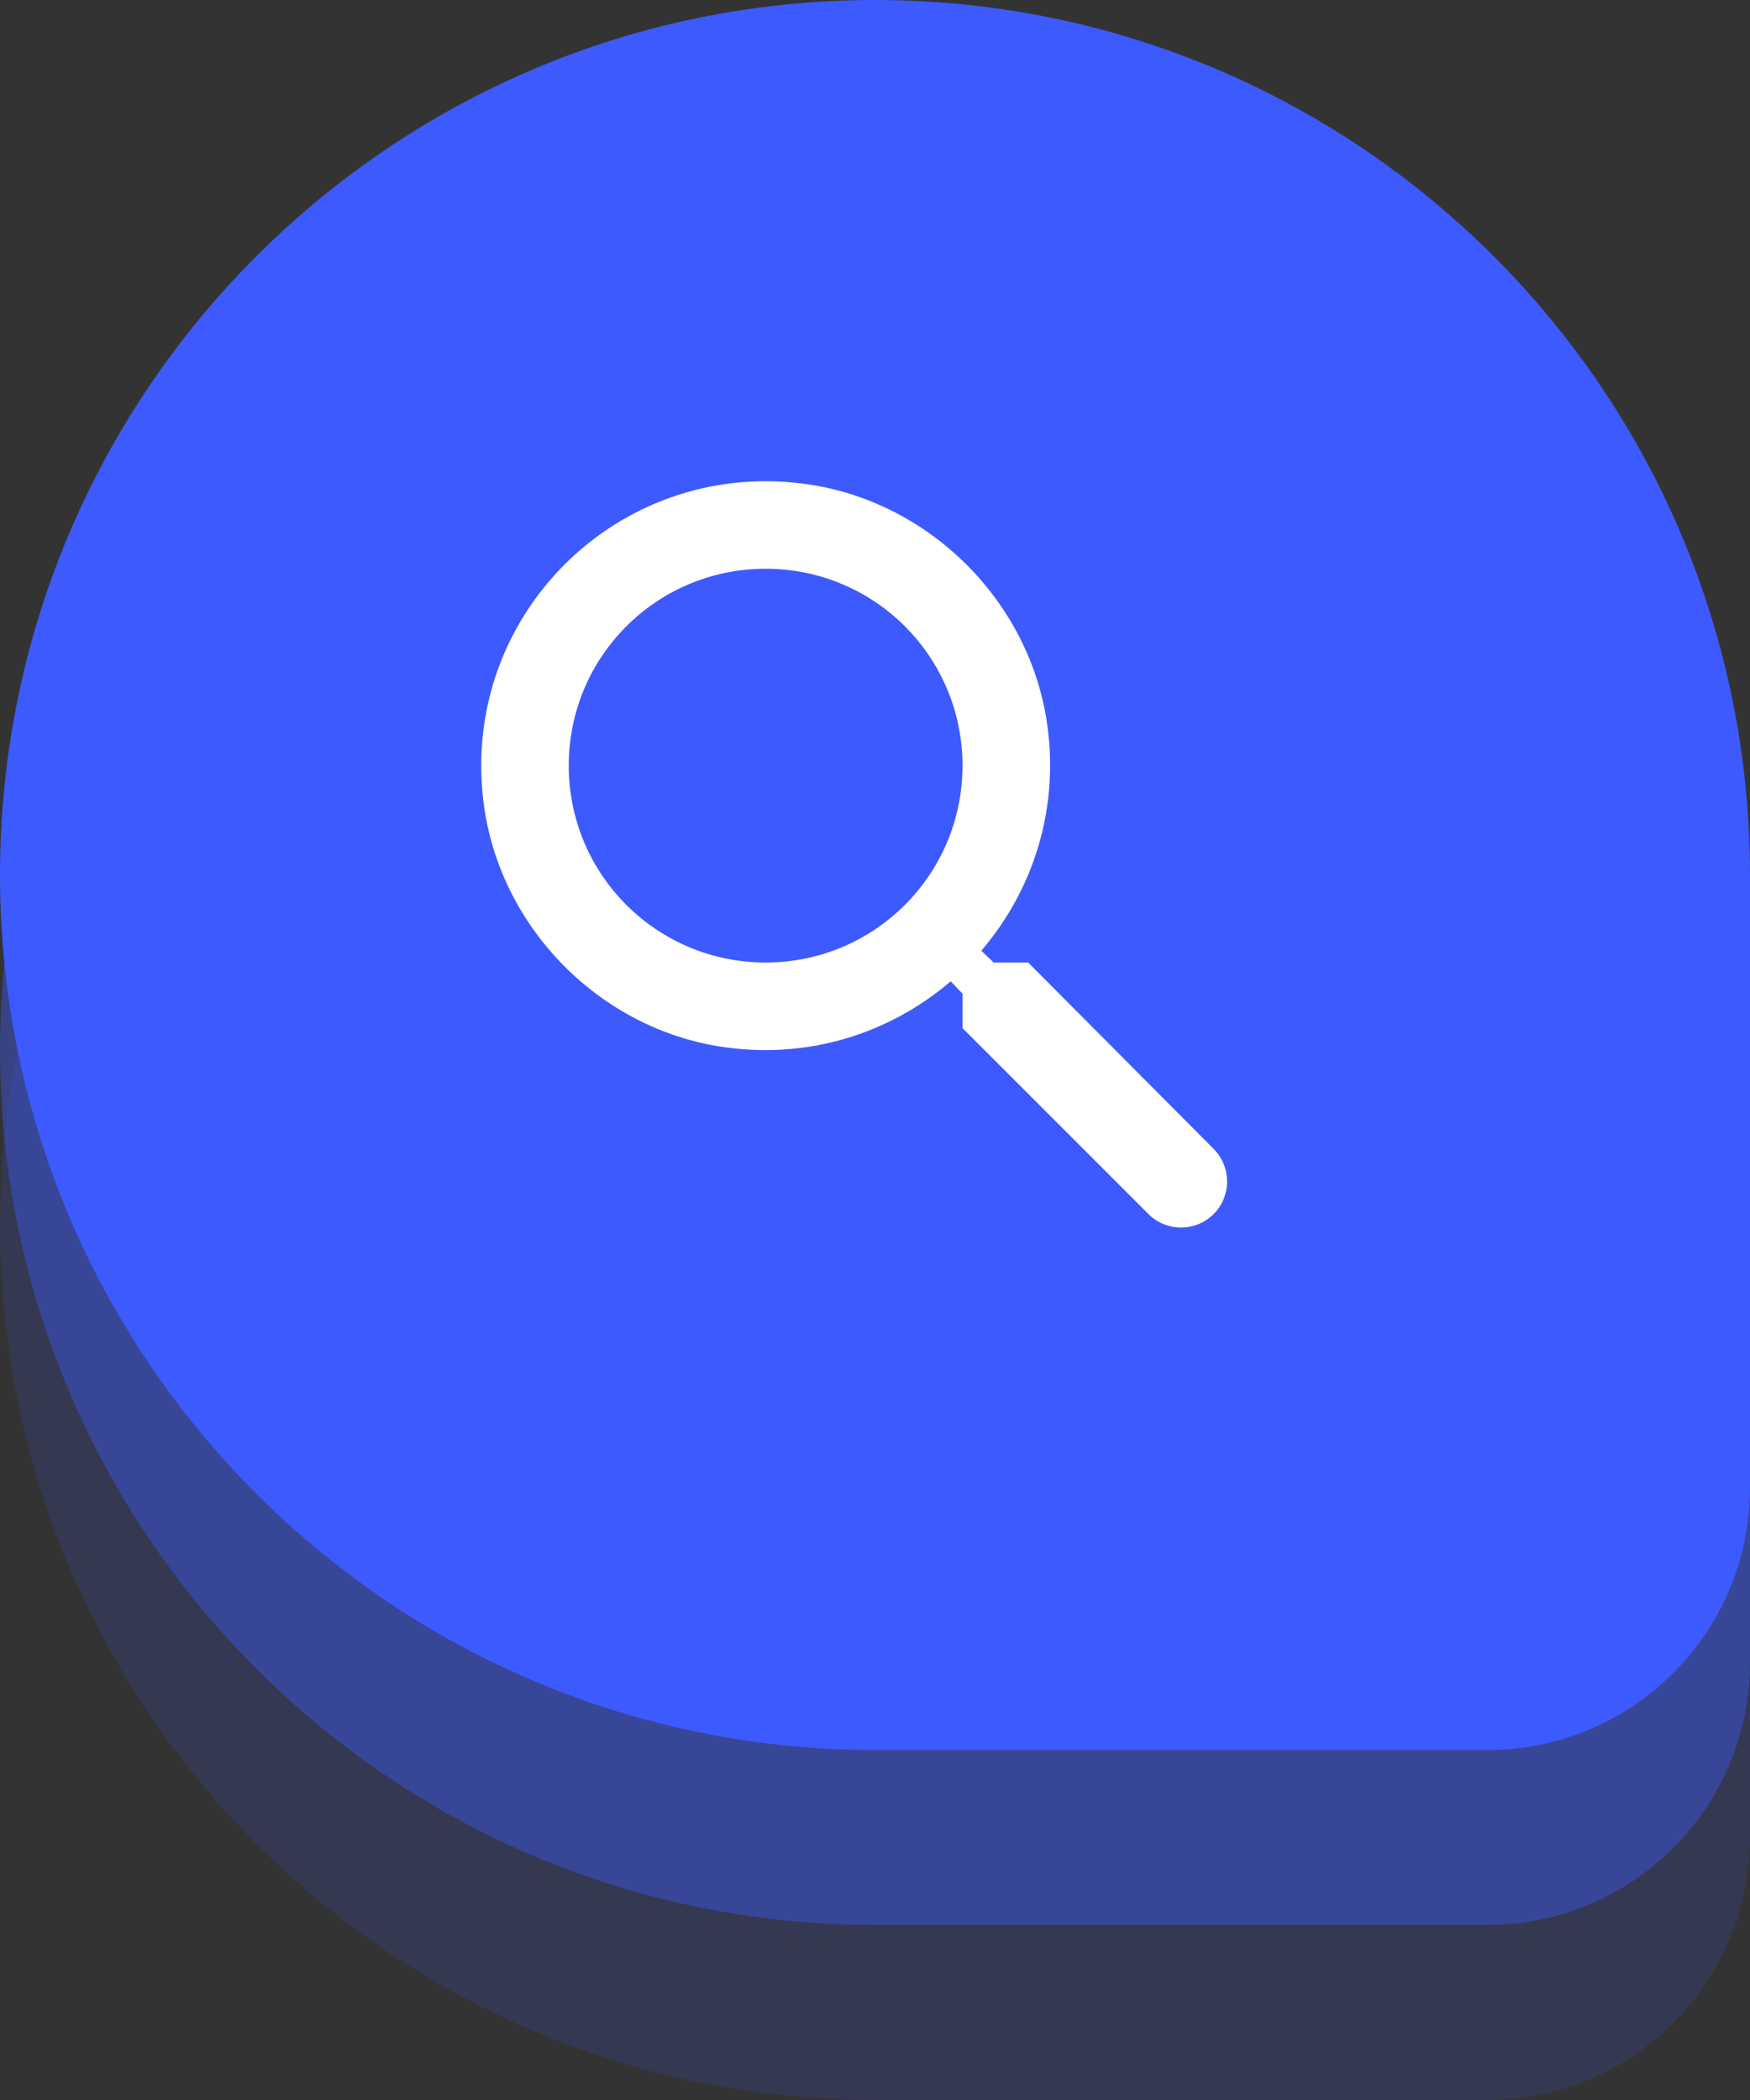
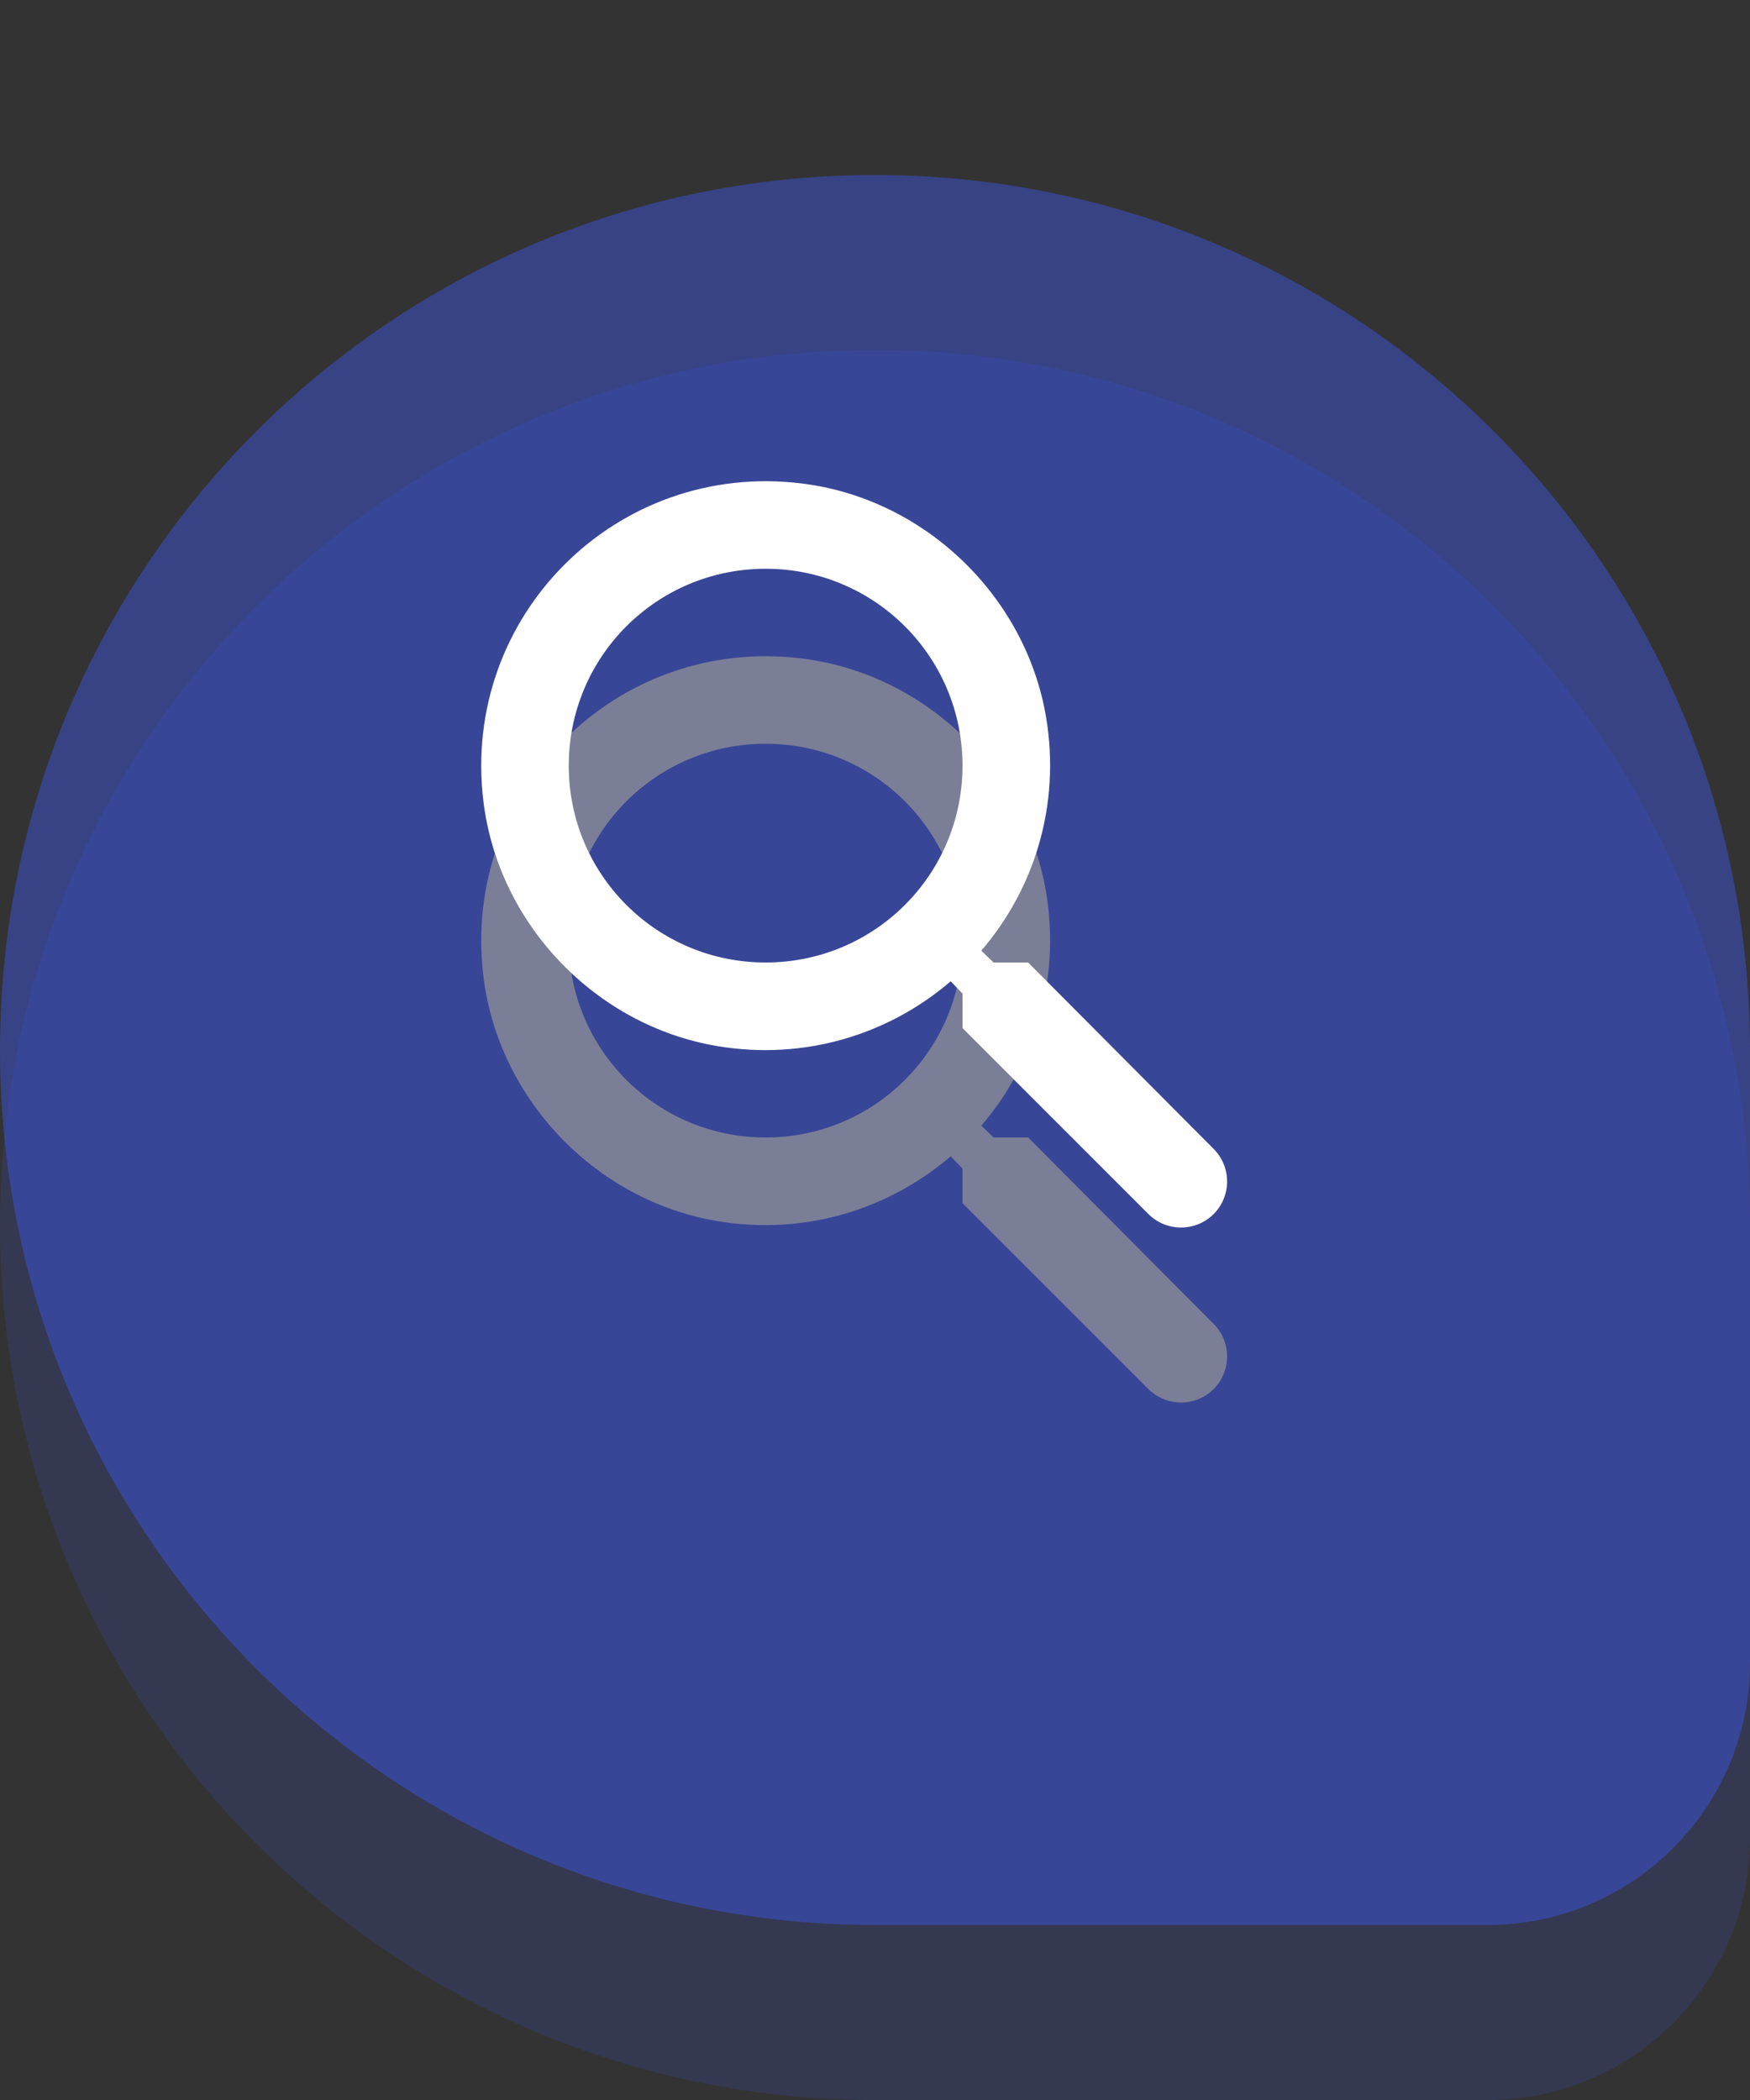
<svg xmlns="http://www.w3.org/2000/svg" width="40" height="48" viewBox="0 0 40 48" fill="none">
  <rect x="0" y="0" width="40" height="48" fill="#333333" stroke="none" />
  <g opacity="0.4">
    <path d="M0 24C0 12.954 8.954 4 20 4C31.046 4 40 12.954 40 24V38C40 41.314 37.314 44 34 44H20C8.954 44 0 35.046 0 24Z" fill="#3D5AFE" />
    <path d="M23.5 26H22.71L22.43 25.73C23.63 24.33 24.25 22.42 23.91 20.39C23.44 17.61 21.12 15.39 18.32 15.05C14.09 14.53 10.53 18.09 11.05 22.32C11.39 25.12 13.61 27.44 16.39 27.91C18.42 28.25 20.33 27.63 21.73 26.43L22 26.71V27.5L26.25 31.75C26.66 32.16 27.33 32.16 27.74 31.75C28.15 31.34 28.15 30.67 27.74 30.26L23.5 26ZM17.5 26C15.01 26 13 23.99 13 21.5C13 19.01 15.01 17 17.5 17C19.99 17 22 19.01 22 21.5C22 23.99 19.99 26 17.5 26Z" fill="white" />
  </g>
  <g opacity="0.15">
    <path d="M0 28C0 16.954 8.954 8 20 8C31.046 8 40 16.954 40 28V42C40 45.314 37.314 48 34 48H20C8.954 48 0 39.046 0 28Z" fill="#3D5AFE" />
-     <path d="M23.5 30H22.71L22.43 29.73C23.63 28.33 24.25 26.42 23.91 24.39C23.44 21.61 21.12 19.39 18.32 19.05C14.09 18.53 10.53 22.09 11.05 26.32C11.39 29.12 13.61 31.44 16.39 31.91C18.42 32.25 20.33 31.63 21.73 30.43L22 30.71V31.5L26.25 35.75C26.66 36.16 27.33 36.16 27.74 35.75C28.15 35.34 28.15 34.67 27.74 34.26L23.5 30ZM17.5 30C15.01 30 13 27.99 13 25.5C13 23.01 15.01 21 17.5 21C19.99 21 22 23.01 22 25.5C22 27.99 19.99 30 17.5 30Z" fill="white" />
  </g>
-   <path d="M0 20C0 8.954 8.954 0 20 0C31.046 0 40 8.954 40 20V34C40 37.314 37.314 40 34 40H20C8.954 40 0 31.046 0 20Z" fill="#3D5AFE" />
  <path d="M23.5 22H22.71L22.43 21.73C23.63 20.33 24.25 18.42 23.91 16.39C23.44 13.61 21.12 11.39 18.32 11.05C14.09 10.53 10.53 14.09 11.05 18.32C11.39 21.12 13.61 23.44 16.39 23.91C18.42 24.25 20.33 23.63 21.73 22.43L22 22.71V23.5L26.25 27.75C26.66 28.16 27.33 28.16 27.74 27.75C28.15 27.34 28.15 26.67 27.74 26.26L23.5 22ZM17.5 22C15.01 22 13 19.99 13 17.5C13 15.01 15.01 13 17.5 13C19.99 13 22 15.01 22 17.5C22 19.99 19.99 22 17.5 22Z" fill="white" />
</svg>